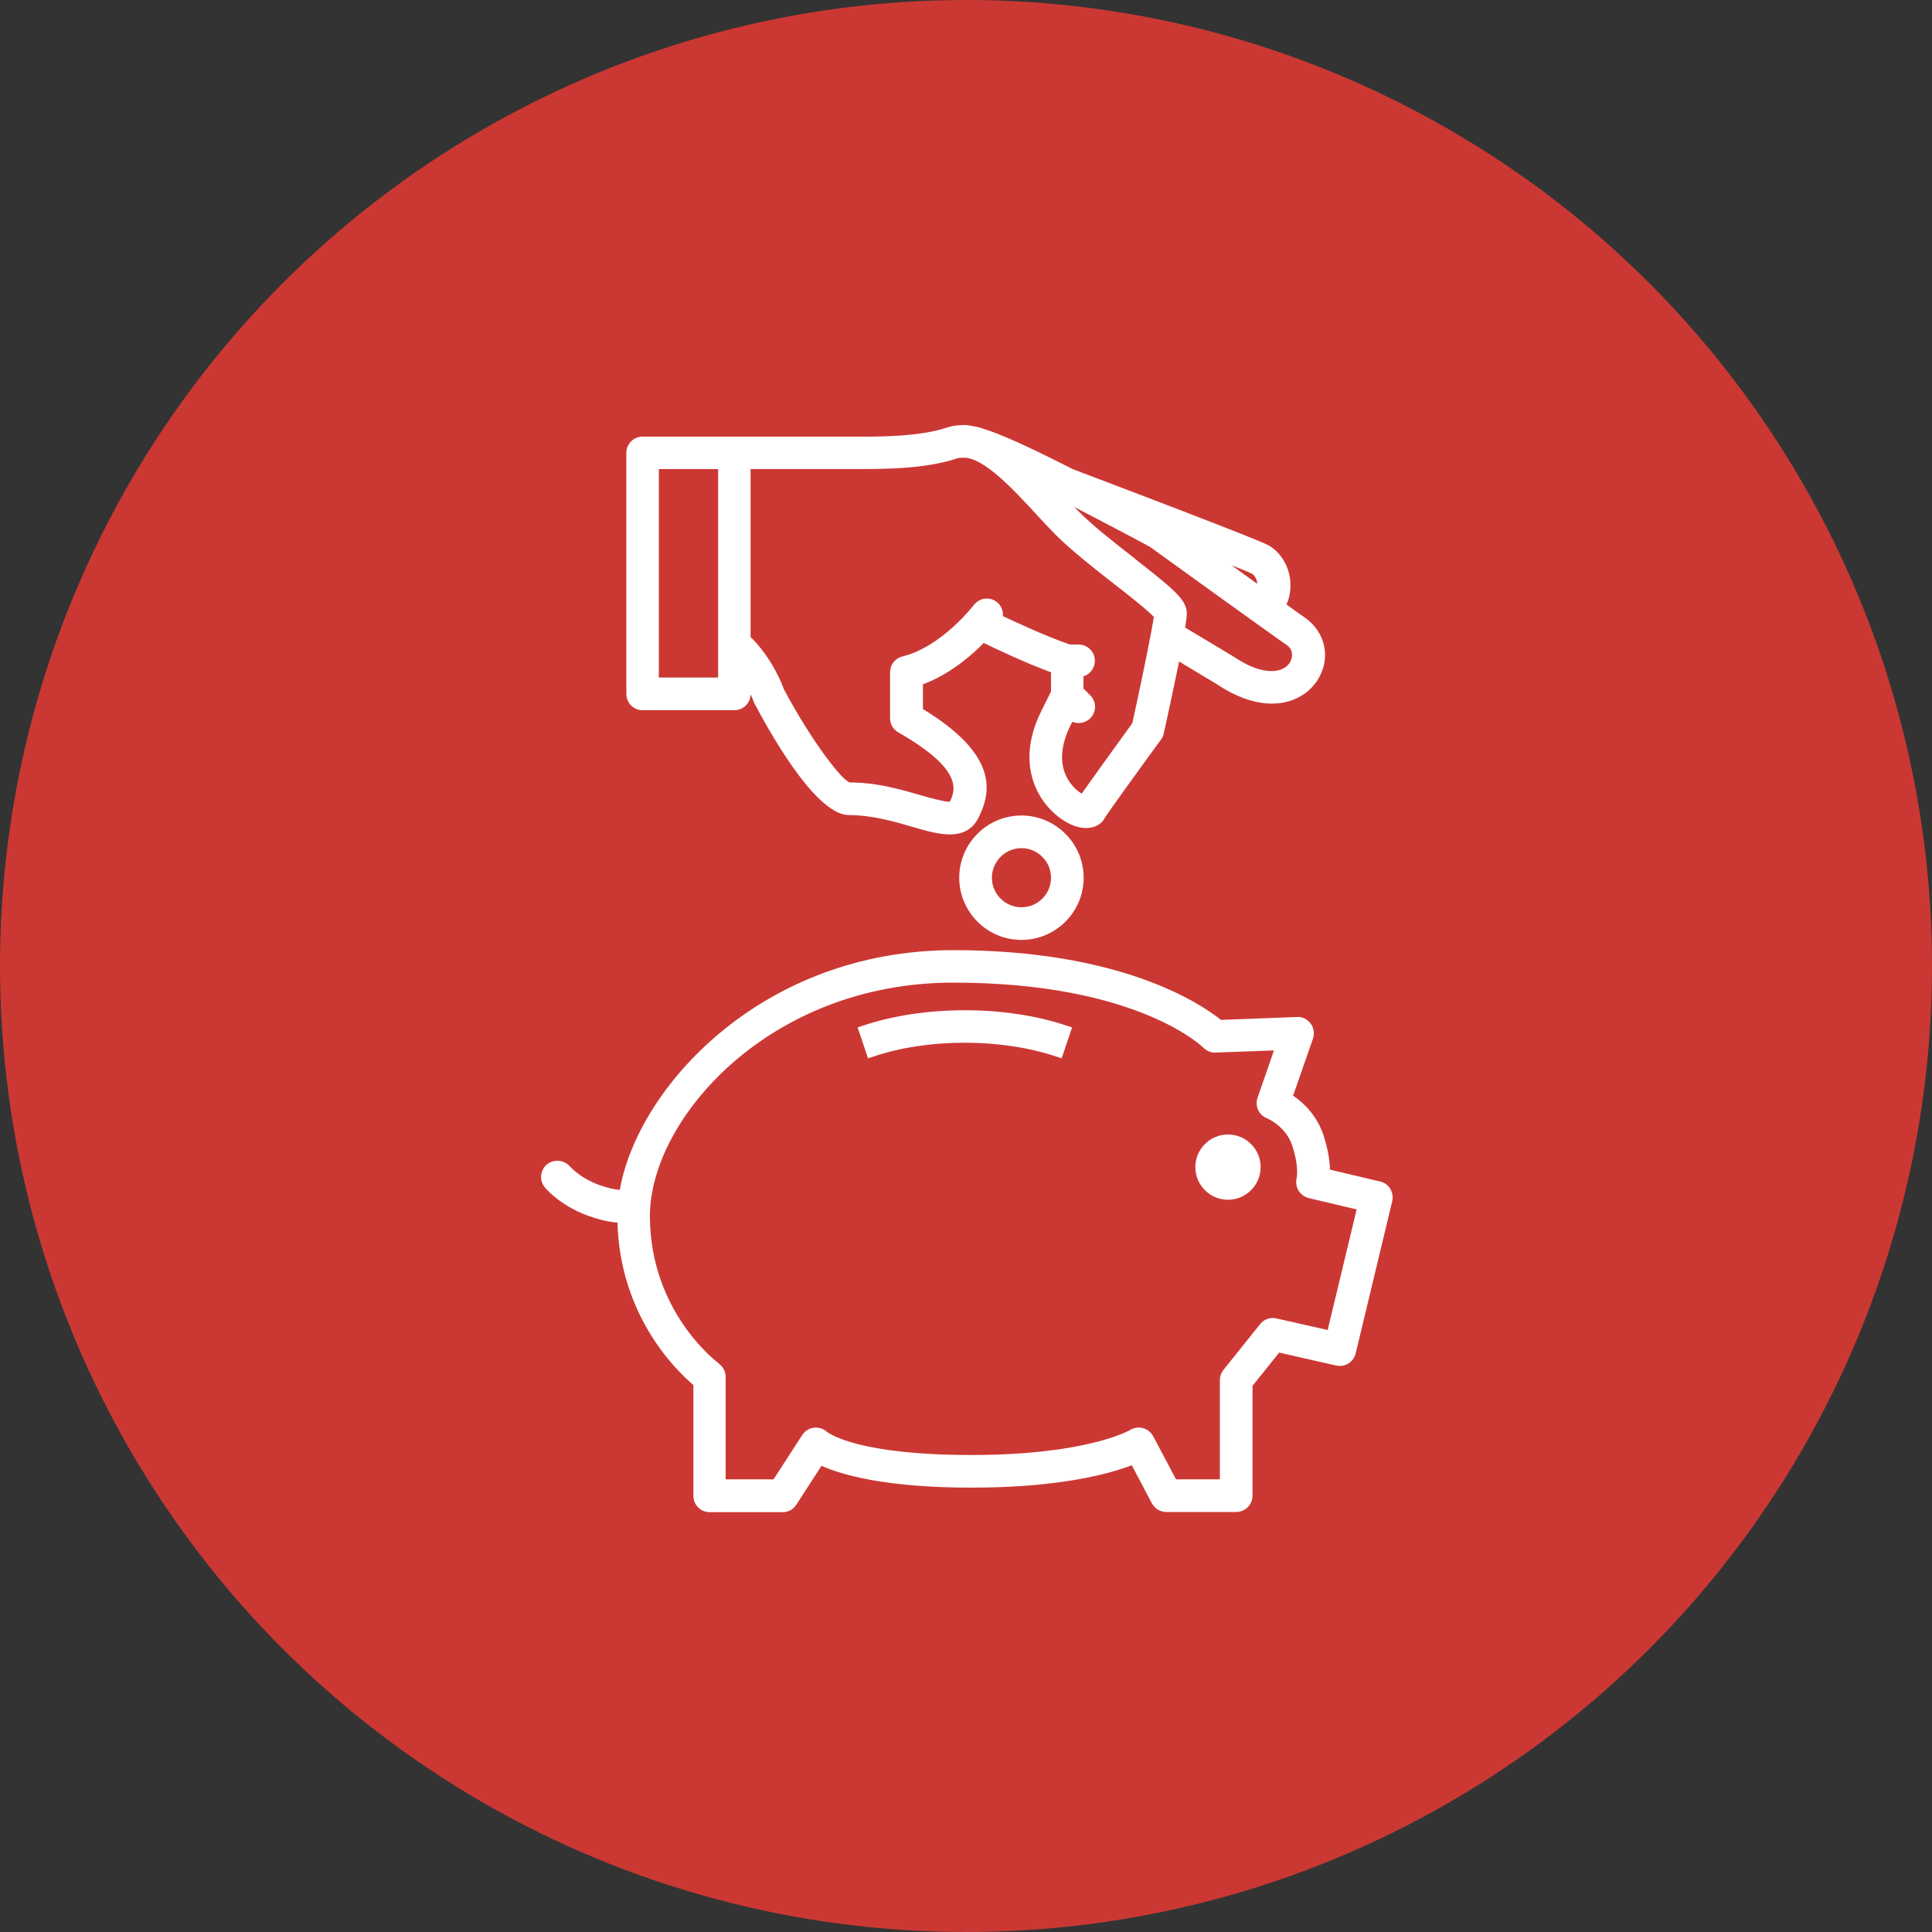
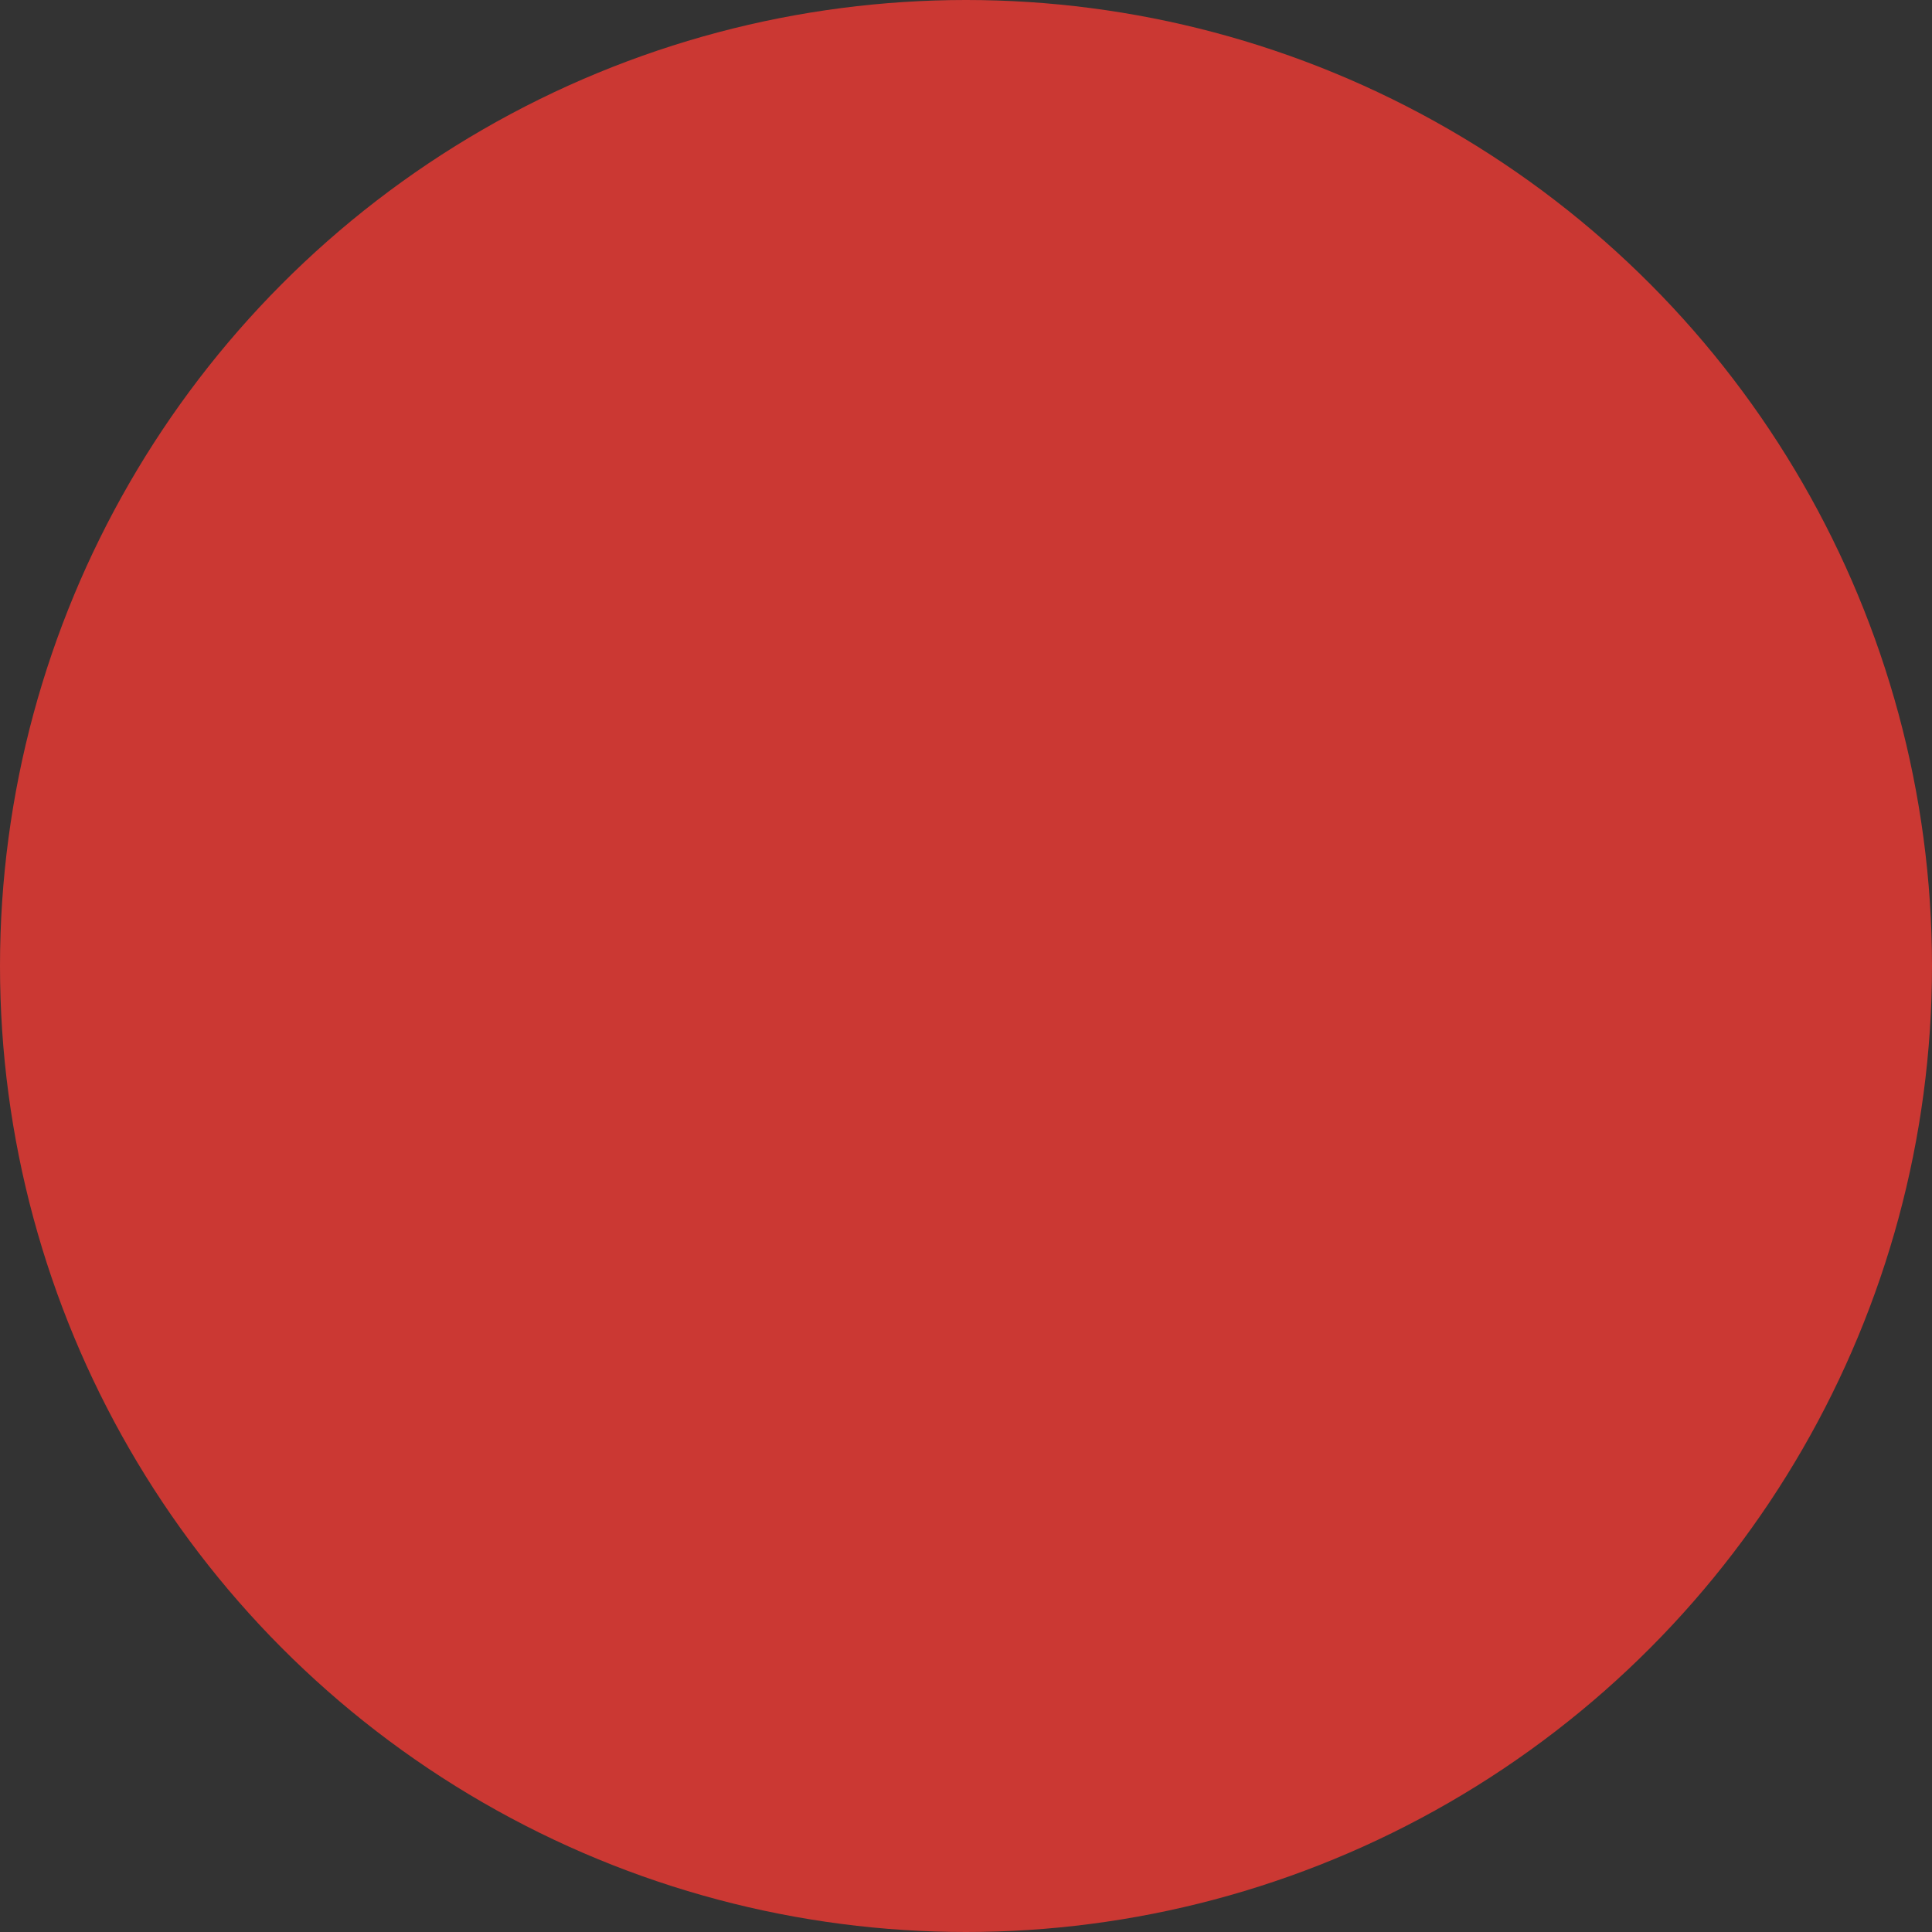
<svg xmlns="http://www.w3.org/2000/svg" width="100" height="100" viewBox="0 0 100 100" fill="none">
  <rect x="0" y="0" width="100" height="100" fill="#333333" stroke="none" />
  <circle cx="50" cy="50" r="50" fill="#CB3833" />
-   <path fill-rule="evenodd" clip-rule="evenodd" d="M33.26 36.76H38.01C38.47 36.76 38.85 36.39 38.85 35.93C38.94 36.13 38.99 36.26 38.99 36.27C39 36.29 39.008 36.31 39.015 36.33C39.023 36.35 39.03 36.37 39.04 36.39C40.19 38.56 42.35 42.19 43.95 42.19C45.14 42.19 46.29 42.52 47.23 42.8C47.92 43 48.58 43.19 49.16 43.19C49.87 43.19 50.36 42.9 50.65 42.32C51.34 40.94 51.63 39.05 47.77 36.7V35.42C49.09 34.93 50.19 34.02 50.92 33.28L50.965 33.302C51.525 33.571 53.029 34.294 54.4 34.8V35.79L53.9 36.8C52.4 39.8 53.94 41.93 55.34 42.63C56.15 43.04 56.91 42.87 57.18 42.34C57.3 42.13 58.77 40.09 60.1 38.27C60.17 38.18 60.22 38.07 60.24 37.95C60.4 37.24 60.74 35.64 61.03 34.24L63.01 35.43C64.07 36.14 65.15 36.48 66.07 36.41C66.95 36.35 67.72 35.92 68.17 35.24C68.92 34.11 68.63 32.7 67.5 31.94C67.41 31.88 67.07 31.64 66.59 31.29C67.07 30.21 66.69 28.87 65.72 28.26C65.61 28.19 65.26 27.97 55.52 24.28C53.22 23.11 51.79 22.46 50.86 22.18C50.69 22.12 50.53 22.08 50.38 22.06C50.2 22.02 50.04 22 49.91 22C49.68 22 49.35 22.02 49.05 22.12C47.58 22.61 45.57 22.61 43.93 22.6H33.26C32.79 22.6 32.42 22.98 32.42 23.44V35.92C32.42 36.39 32.8 36.76 33.26 36.76ZM34.1 35.07V24.28H37.17V35.07H34.1ZM63.75 29.26C64.5 29.55 64.75 29.67 64.81 29.7C64.96 29.8 65.06 30 65.08 30.22C64.66 29.92 64.2 29.59 63.75 29.26ZM58.75 28.92L58.572 28.781L58.572 28.781C57.608 28.028 56.556 27.205 55.84 26.48L55.6 26.24L55.912 26.402L55.912 26.402L55.913 26.402C57.06 26.999 58.312 27.65 59.53 28.31C59.59 28.36 66.04 33.01 66.55 33.35C66.74 33.47 66.85 33.63 66.87 33.82C66.89 33.98 66.85 34.16 66.75 34.31C66.59 34.56 66.29 34.71 65.93 34.73C65.53 34.76 64.86 34.66 63.89 34.01L61.34 32.48C61.42 32 61.43 31.84 61.43 31.76C61.43 31.05 60.78 30.52 58.74 28.92H58.75ZM55.4 37.56L55.5 37.36C55.8 37.49 56.19 37.42 56.43 37.18C56.76 36.85 56.76 36.31 56.43 35.99L56.08 35.64V35.01C56.42 34.9 56.67 34.58 56.67 34.2C56.67 33.74 56.29 33.36 55.83 33.36H55.38C54.135 32.935 52.606 32.217 51.934 31.901L51.934 31.901L51.91 31.89C51.93 31.61 51.82 31.33 51.58 31.15C51.4 31.01 51.18 30.96 50.96 30.99C50.74 31.02 50.54 31.14 50.4 31.32C50.33 31.41 48.72 33.48 46.71 33.98C46.33 34.07 46.07 34.41 46.07 34.8V37.18C46.07 37.48 46.23 37.76 46.5 37.91C49.86 39.83 49.46 40.9 49.16 41.5C48.92 41.51 48.09 41.29 47.68 41.17C46.66 40.87 45.39 40.5 44 40.5H43.99C43.62 40.43 42.06 38.46 40.57 35.67C40.48 35.4 39.95 34.05 38.85 32.97V24.28H43.9L44.069 24.28C45.789 24.281 47.886 24.281 49.56 23.72C49.61 23.7 49.73 23.69 49.89 23.69C50.93 23.69 52.46 25.34 53.61 26.59L53.669 26.653C54.007 27.02 54.328 27.368 54.64 27.68C55.453 28.492 56.601 29.391 57.643 30.207L57.643 30.207L57.71 30.26C58.39 30.79 59.4 31.58 59.72 31.93C59.62 32.64 59.16 34.93 58.61 37.43C58.477 37.614 58.31 37.846 58.122 38.106L58.122 38.106C57.434 39.058 56.477 40.381 55.99 41.08C55.78 40.95 55.49 40.71 55.27 40.33C54.83 39.58 54.88 38.62 55.4 37.56ZM52.87 42.21C51.09 42.21 49.65 43.66 49.65 45.43C49.65 47.2 51.09 48.65 52.87 48.65C54.65 48.65 56.09 47.2 56.09 45.43C56.09 43.66 54.64 42.21 52.87 42.21ZM54.4 45.43C54.4 46.28 53.71 46.96 52.87 46.96C52.03 46.96 51.34 46.27 51.34 45.43C51.34 44.59 52.03 43.9 52.87 43.9C53.71 43.9 54.4 44.59 54.4 45.43ZM71.45 61.16C71.67 61.21 71.85 61.35 71.97 61.54H71.96C72.08 61.73 72.11 61.96 72.06 62.18L70.17 70.05C70.06 70.5 69.62 70.78 69.16 70.68L66.21 70.01L64.83 71.73V77.42C64.83 77.88 64.45 78.26 63.99 78.26H60.37C60.05 78.26 59.77 78.09 59.62 77.81L58.58 75.84C57.37 76.31 54.75 77 50.28 77C45.81 77 43.55 76.33 42.52 75.87L41.22 77.88C41.06 78.13 40.8 78.27 40.51 78.27H36.73C36.27 78.27 35.89 77.9 35.89 77.43V71.69C34.88 70.83 32.09 68.02 31.96 63.28C31.5 63.25 30.98 63.12 30.42 62.92C28.99 62.4 28.23 61.5 28.2 61.46C28.05 61.28 27.99 61.06 28.01 60.84C28.03 60.62 28.14 60.41 28.31 60.27C28.67 59.98 29.2 60.03 29.5 60.38C29.501 60.38 29.509 60.388 29.522 60.401C29.631 60.51 30.131 61.011 31 61.33C31.48 61.5 31.83 61.57 32.08 61.59C33 56.32 39.4 49.18 49.35 49.18C57.93 49.18 62.04 51.87 63.2 52.79L67.13 52.64C67.39 52.61 67.67 52.75 67.84 52.98C68.01 53.21 68.05 53.5 67.96 53.76L66.93 56.71C67.49 57.09 68.16 57.74 68.5 58.75C68.75 59.52 68.83 60.12 68.84 60.54L71.45 61.16ZM33.64 62.93C33.64 67.89 37.08 70.48 37.23 70.59H37.21C37.43 70.74 37.56 71 37.56 71.27V76.57H40.04L41.52 74.28C41.66 74.07 41.87 73.93 42.12 73.9C42.37 73.87 42.61 73.94 42.8 74.11C42.801 74.111 42.803 74.112 42.805 74.113C42.807 74.115 42.809 74.116 42.811 74.117C42.956 74.222 44.474 75.31 50.27 75.31C56.172 75.31 58.39 74.076 58.487 74.022L58.49 74.02C58.69 73.89 58.94 73.86 59.16 73.92C59.39 73.98 59.58 74.14 59.69 74.34L60.87 76.57H63.14V71.43C63.14 71.23 63.21 71.05 63.33 70.9L65.22 68.54C65.42 68.28 65.74 68.17 66.06 68.24L68.72 68.84L70.22 62.6L67.73 62.01C67.51 61.95 67.32 61.81 67.2 61.61C67.09 61.41 67.06 61.18 67.12 60.96L67.122 60.946C67.137 60.821 67.206 60.248 66.88 59.28C66.55 58.29 65.58 57.88 65.58 57.88C65.16 57.72 64.94 57.25 65.09 56.82L65.94 54.37L62.92 54.48C62.72 54.5 62.48 54.41 62.31 54.25C62.28 54.22 58.92 50.86 49.34 50.86C39.76 50.86 33.64 57.97 33.64 62.93ZM63.56 62.1C64.49 62.1 65.25 61.34 65.25 60.41C65.25 59.48 64.49 58.72 63.56 58.72C62.63 58.72 61.87 59.48 61.87 60.41C61.87 61.34 62.63 62.1 63.56 62.1ZM49.93 53.97C48.23 53.97 46.58 54.22 45.17 54.7L44.93 54.78L44.39 53.18L44.63 53.1C47.8 52.02 52.08 52.02 55.25 53.1L55.49 53.18L54.95 54.78L54.71 54.7C53.29 54.22 51.63 53.97 49.93 53.97Z" fill="white" />
</svg>